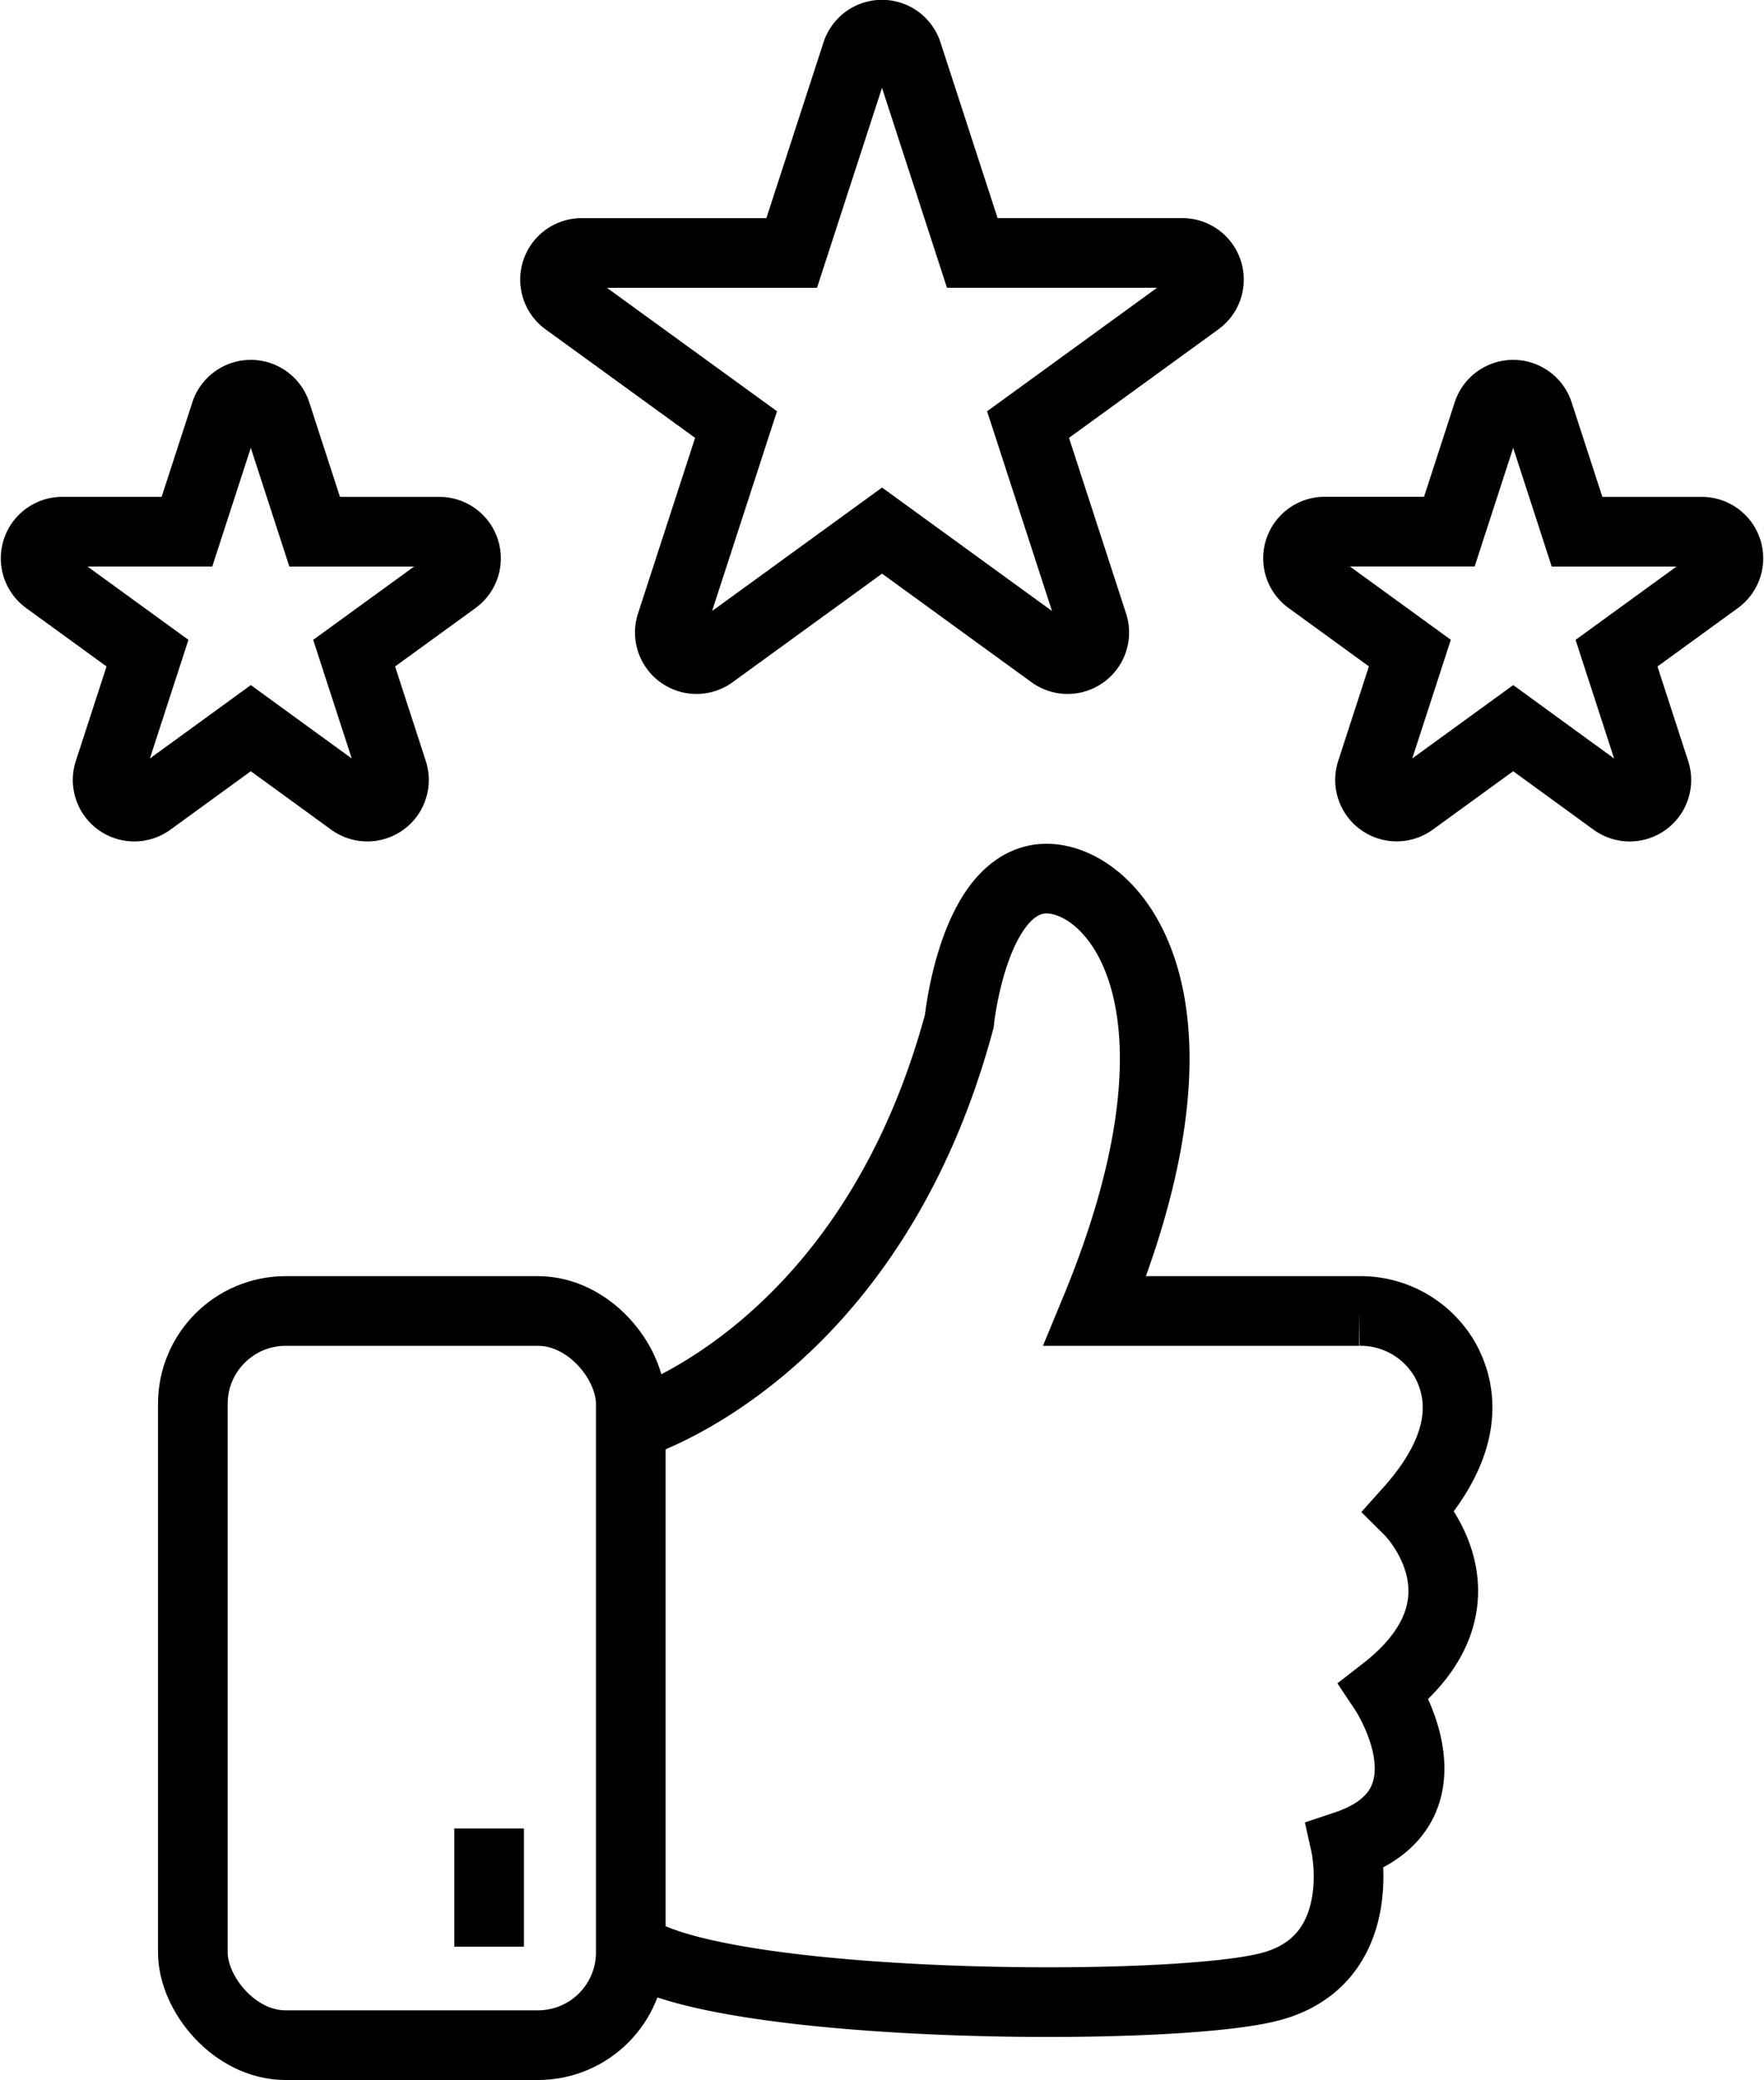
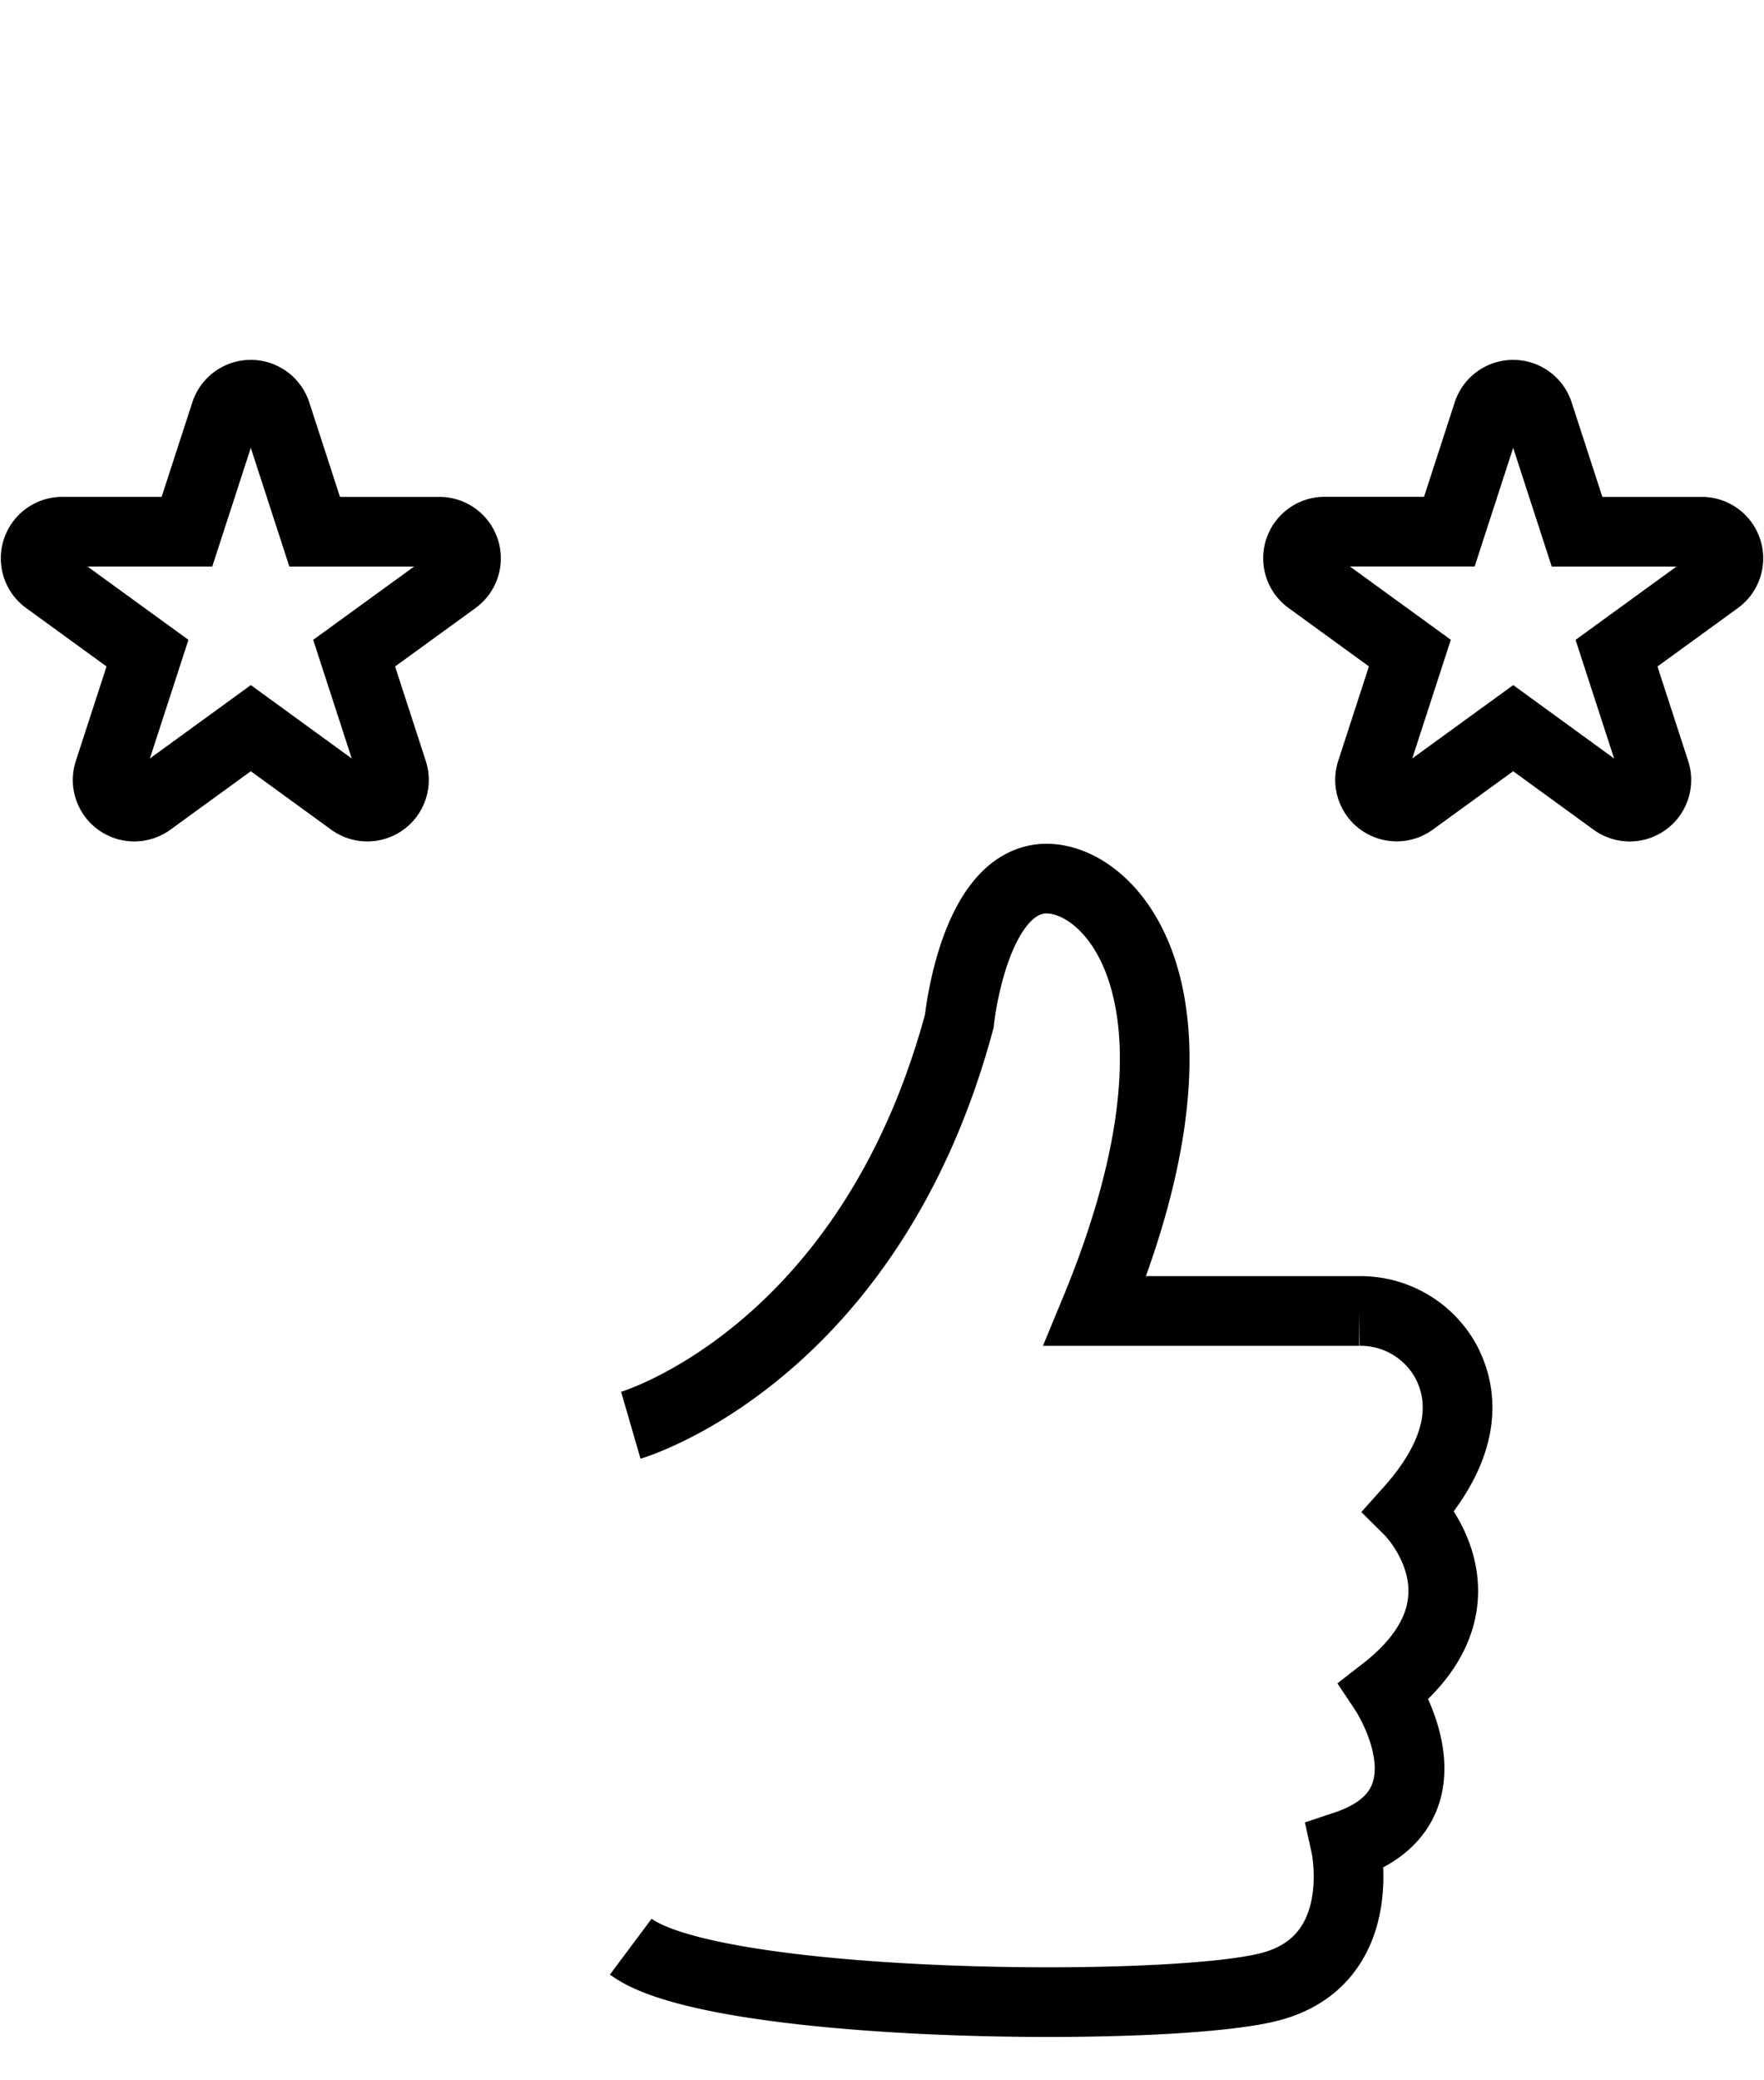
<svg xmlns="http://www.w3.org/2000/svg" width="75.962" height="89.575" viewBox="0 0 75.962 89.575">
  <g id="Group_23" data-name="Group 23" transform="translate(647.032 -2085)">
-     <rect id="Rectangle_20" data-name="Rectangle 20" width="18.86" height="31.618" rx="4" transform="translate(-638.728 2141.457)" fill="none" stroke="#000" stroke-miterlimit="10" stroke-width="3" />
-     <line id="Line_5" data-name="Line 5" y1="5.09" transform="translate(-625.97 2163.743)" fill="none" stroke="#000" stroke-miterlimit="10" stroke-width="3" />
    <path id="Path_31" data-name="Path 31" d="M51.708,91.545s10.262-2.979,14.145-17.4c0,0,.555-5.547,3.328-6.1S77.552,72.48,71.7,86.624h11.38A4.194,4.194,0,0,1,86.8,88.781c.779,1.457.95,3.628-1.566,6.441,0,0,3.916,3.883-1.077,7.766,0,0,3.328,4.992-1.664,6.656,0,0,1.109,4.992-3.328,6.1s-23.852.946-27.458-1.746" transform="translate(-671.576 2054.833)" fill="none" stroke="#000" stroke-miterlimit="10" stroke-width="3" />
-     <path id="Path_32" data-name="Path 32" d="M57,2.293l2.795,8.6h9.044a1.147,1.147,0,0,1,.674,2.075l-7.317,5.316,2.795,8.6a1.147,1.147,0,0,1-1.765,1.282l-7.317-5.316-7.317,5.316a1.147,1.147,0,0,1-1.765-1.282l2.795-8.6L42.3,12.969a1.147,1.147,0,0,1,.675-2.075h9.043l2.795-8.6A1.147,1.147,0,0,1,57,2.293Z" transform="translate(-664.958 2085)" fill="none" stroke="#000" stroke-miterlimit="10" stroke-width="3" />
    <path id="Path_33" data-name="Path 33" d="M109.859,24.233l1.659,5.107h5.37a1.147,1.147,0,0,1,.674,2.075l-4.344,3.156,1.659,5.107a1.147,1.147,0,0,1-1.765,1.282L108.769,37.8l-4.344,3.156a1.147,1.147,0,0,1-1.765-1.282l1.659-5.107-4.343-3.156a1.147,1.147,0,0,1,.674-2.075h5.369l1.659-5.107A1.147,1.147,0,0,1,109.859,24.233Z" transform="translate(-690.639 2078.558)" fill="none" stroke="#000" stroke-miterlimit="10" stroke-width="3" />
    <path id="Path_34" data-name="Path 34" d="M11.859,24.233l1.659,5.107h5.37a1.147,1.147,0,0,1,.674,2.075L15.218,34.57l1.659,5.107a1.147,1.147,0,0,1-1.765,1.282L10.769,37.8,6.425,40.959A1.147,1.147,0,0,1,4.66,39.676L6.319,34.57,1.976,31.414a1.147,1.147,0,0,1,.674-2.075H8.018l1.659-5.107A1.147,1.147,0,0,1,11.859,24.233Z" transform="translate(-647 2078.558)" fill="none" stroke="#000" stroke-miterlimit="10" stroke-width="3" />
  </g>
</svg>